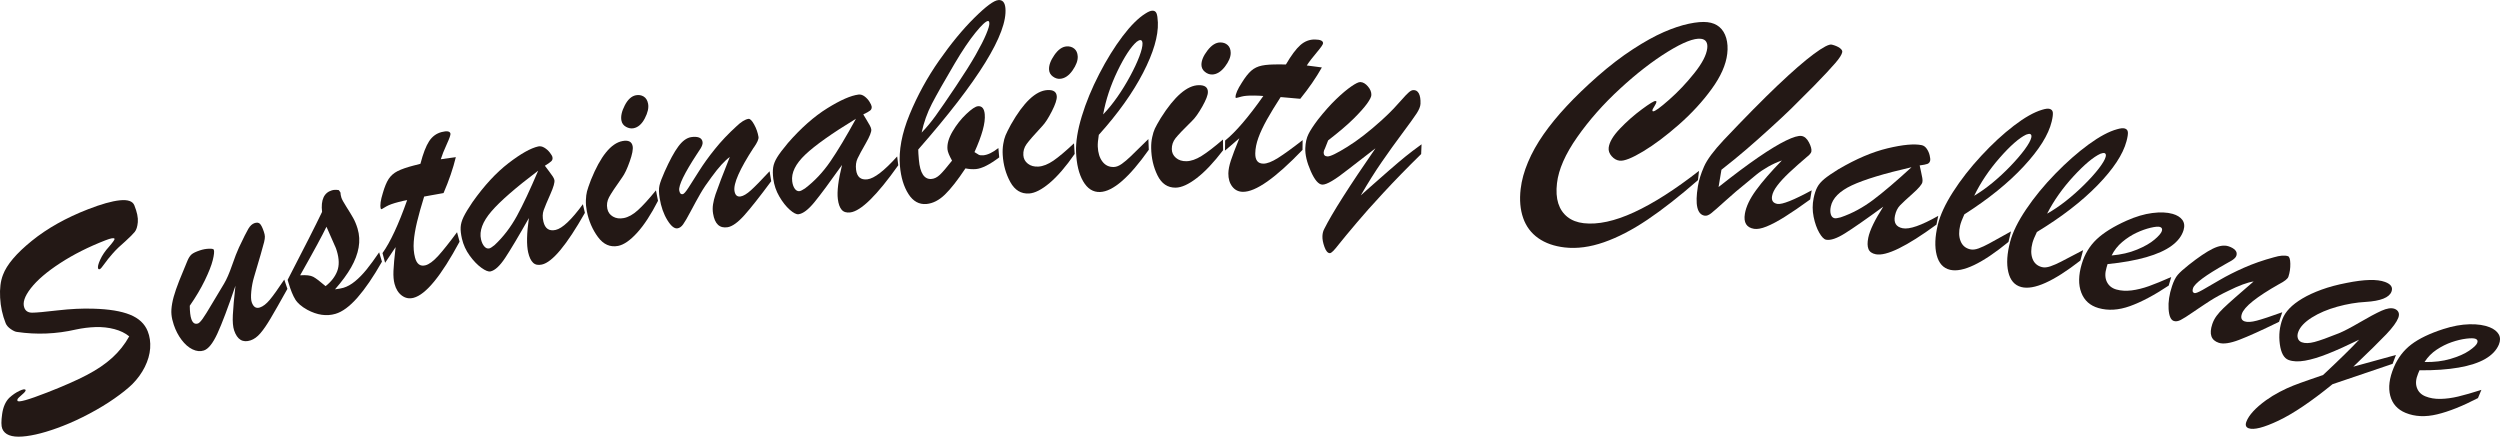
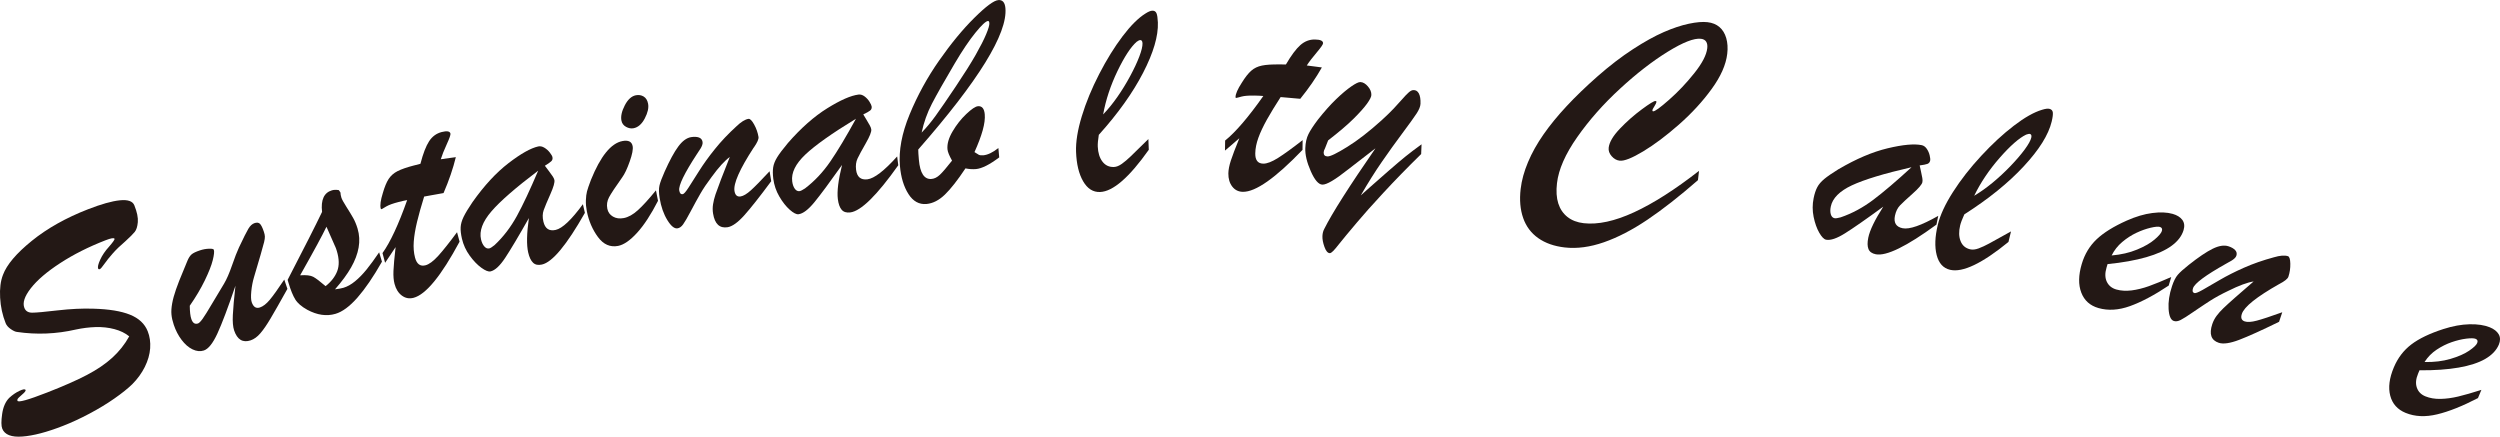
<svg xmlns="http://www.w3.org/2000/svg" id="_レイヤー_2" data-name="レイヤー 2" viewBox="0 0 827.72 144.57">
  <defs>
    <style>
      .cls-1 {
        fill: #231815;
      }
    </style>
  </defs>
  <g id="text">
    <g>
      <path class="cls-1" d="m42.79,111.37c-1.31-1.08-2.95-1.88-4.91-2.4-1.96-.52-4.03-.74-6.19-.68-2.17.07-4.35.34-6.55.81-6.49,1.49-13,1.76-19.53.8-.55-.06-1.24-.38-2.07-.96-.83-.58-1.39-1.23-1.67-1.94-1.05-2.63-1.67-5.45-1.83-8.45-.17-3,.15-5.52.95-7.56,1.25-3.36,4.43-7.11,9.53-11.24,5.1-4.13,11.31-7.62,18.63-10.47,4.37-1.7,7.88-2.69,10.53-2.96,2.65-.27,4.25.29,4.8,1.66.9,2.25,1.28,4.1,1.15,5.57-.13,1.47-.47,2.55-1.02,3.23-.55.68-1.59,1.72-3.1,3.1-1.65,1.4-3.04,2.74-4.16,4.01-1.12,1.27-2.06,2.43-2.79,3.48-.74,1.05-1.23,1.62-1.47,1.72-.3.12-.5.06-.6-.18-.2-.51.03-1.49.69-2.94.66-1.45,1.63-2.88,2.9-4.27,1.32-1.52,1.94-2.4,1.84-2.64-.16-.39-1.16-.22-3.01.5-5.62,2.19-10.61,4.7-14.98,7.55-4.37,2.84-7.61,5.61-9.71,8.3-2.1,2.69-2.82,4.87-2.14,6.55.42,1.05,1.29,1.57,2.6,1.56,1.31,0,4.12-.26,8.41-.76,4.29-.49,8.24-.68,11.83-.56,5.15.14,9.18.8,12.11,1.98,2.93,1.18,4.89,3.01,5.88,5.5.68,1.71.95,3.58.81,5.63-.15,2.05-.74,4.1-1.77,6.17-1.03,2.06-2.41,3.97-4.14,5.71-1.49,1.45-3.47,3.03-5.92,4.74-2.45,1.72-5.19,3.38-8.22,4.99-3.02,1.61-5.98,2.98-8.86,4.1-5.31,2.07-9.78,3.24-13.41,3.51-3.63.27-5.85-.6-6.65-2.6-.36-.9-.37-2.51-.04-4.84.33-2.33,1.11-4.11,2.33-5.35,1.1-1.02,2.25-1.8,3.43-2.35,1.18-.55,1.85-.64,1.99-.28.04.09.03.2-.03.32-.06.13-.13.24-.23.35-.1.11-.2.22-.29.32-.51.48-.93.86-1.26,1.14-.33.28-.58.54-.75.76-.17.22-.21.46-.12.69.25.63,3.52-.28,9.8-2.73,5.47-2.13,9.87-4.07,13.2-5.82,3.34-1.75,6.14-3.65,8.4-5.71,2.26-2.06,4.13-4.41,5.6-7.06Z" />
      <path class="cls-1" d="m77.97,94.56c-2.5,7.34-4.5,12.64-6,15.88-1.5,3.24-2.99,5.11-4.48,5.6-1.18.39-2.42.26-3.74-.37-1.32-.63-2.52-1.68-3.62-3.14-1.1-1.45-1.96-3.11-2.59-4.98-.41-1.22-.67-2.36-.77-3.41-.1-1.05-.02-2.28.23-3.67.25-1.39.68-2.95,1.28-4.67.6-1.73,1.38-3.71,2.34-5.97.57-1.37,1.04-2.53,1.43-3.48.39-.94.84-1.64,1.35-2.1.52-.46,1.45-.91,2.82-1.36.99-.33,1.98-.51,2.96-.54.99-.04,1.52.08,1.62.36.19.55.07,1.69-.36,3.43-.43,1.74-1.31,3.97-2.63,6.7-1.33,2.73-2.99,5.53-4.98,8.39.02,2,.19,3.47.52,4.41.45,1.31,1.18,1.8,2.2,1.46.37-.12.88-.64,1.54-1.55.65-.91,1.71-2.6,3.16-5.07,1.45-2.47,2.77-4.66,3.94-6.57.86-1.44,1.73-3.45,2.63-6.04.9-2.59,1.66-4.56,2.3-5.93,1.48-3.14,2.52-5.2,3.11-6.2.59-.99,1.28-1.62,2.05-1.87.74-.25,1.32-.18,1.74.19.42.37.87,1.26,1.34,2.66.22.64.33,1.18.34,1.62.01.44-.07,1.03-.25,1.79-.18.75-.57,2.16-1.17,4.23-.61,2.07-1.33,4.51-2.16,7.33-.45,1.51-.76,3.09-.92,4.76-.16,1.67-.11,2.86.14,3.6.54,1.59,1.44,2.17,2.71,1.75,1.05-.35,2.13-1.18,3.23-2.49,1.1-1.31,2.72-3.56,4.84-6.74l1.04,3.07c-2.5,4.49-4.37,7.77-5.6,9.84-1.23,2.07-2.34,3.69-3.36,4.87-1.01,1.18-2.09,1.96-3.23,2.34-2.6.86-4.42-.24-5.45-3.29-.39-1.16-.54-2.85-.43-5.08.11-2.22.39-5.49.87-9.78Z" />
      <path class="cls-1" d="m95.56,93.77l-.33-1.11c5.57-10.75,9.37-18.25,11.4-22.5-.45-4,.65-6.38,3.28-7.15.66-.19,1.42-.21,2.28-.06l.54.8c-.01.41.08.95.28,1.63.18.59.73,1.61,1.66,3.07.93,1.46,1.68,2.69,2.25,3.7.57,1.01,1.06,2.19,1.47,3.55.61,2.04.72,4.13.34,6.27-.38,2.14-1.21,4.33-2.48,6.56-1.27,2.23-3.05,4.66-5.33,7.26,1.18-.14,2.1-.31,2.76-.5,1.28-.37,2.57-1.09,3.87-2.16,1.3-1.06,2.56-2.36,3.79-3.87,1.23-1.52,2.63-3.42,4.19-5.72l.93,3.1c-2.85,5.03-5.57,8.99-8.13,11.91-2.57,2.91-4.99,4.7-7.28,5.36-2.94.86-6.04.41-9.28-1.33-1.92-1.05-3.26-2.21-4.02-3.46-.77-1.25-1.5-3.04-2.19-5.36Zm15.4-12.18l-2.87-6.52c-1.3,2.73-4.2,8.09-8.72,16.08,2-.14,3.44.02,4.34.5.89.48,2.25,1.51,4.09,3.09,1.87-1.48,3.15-3.14,3.85-4.97.7-1.83.66-4.04-.12-6.64-.09-.31-.18-.58-.27-.83-.09-.24-.19-.48-.29-.72Z" />
      <path class="cls-1" d="m137.16,54.76l2.04-.53c.88-3.39,1.84-5.88,2.87-7.46,1.03-1.58,2.41-2.6,4.15-3.05,1.74-.45,2.71-.29,2.92.49.1.37-.31,1.56-1.23,3.56-.92,2-1.57,3.66-1.97,4.96,1.11-.15,2.09-.29,2.95-.42.86-.12,1.54-.22,2.03-.28-.92,3.77-2.27,7.73-4.07,11.89-.9.17-1.66.31-2.27.41-.61.11-1.23.22-1.86.33-.63.11-1.39.25-2.29.42-.98,3.15-1.76,5.94-2.35,8.37-.58,2.43-.95,4.62-1.09,6.55-.14,1.93,0,3.7.42,5.28.57,2.15,1.73,3,3.46,2.55,1.2-.31,2.6-1.35,4.21-3.11,1.6-1.77,3.68-4.38,6.24-7.84l.84,3.13c-6.09,11.34-11.17,17.53-15.24,18.59-1.42.37-2.71.12-3.87-.74-1.16-.86-1.97-2.15-2.42-3.87-.31-1.15-.43-2.59-.36-4.3.07-1.72.3-4.34.71-7.87-.34.49-.66.96-.96,1.42-.3.46-.57.88-.83,1.26-.25.38-.52.79-.82,1.21-.29.43-.58.86-.87,1.3l-.86-3.22c2.58-3.6,5.31-9.45,8.17-17.55-.48.09-.93.18-1.34.27-.41.09-.91.21-1.47.36-1.86.48-3.22.97-4.07,1.46-.35.19-.68.39-.98.58-.3.2-.52.31-.64.34-.13.03-.21-.04-.26-.23-.27-1.03-.04-2.74.71-5.13.58-2.01,1.22-3.56,1.92-4.64.71-1.08,1.69-1.95,2.95-2.59,1.26-.64,3.11-1.28,5.54-1.91Z" />
      <path class="cls-1" d="m156.5,66.84c3.84-5.42,7.79-9.69,11.86-12.82,4.07-3.13,7.34-4.97,9.82-5.53.67-.15,1.35-.01,2.05.41.7.42,1.3.95,1.8,1.6.5.65.79,1.14.87,1.49.13.57,0,1.03-.38,1.4-.38.37-1.09.86-2.12,1.49.34.45.77,1.03,1.31,1.74.53.71.95,1.28,1.25,1.73.3.44.5.85.59,1.23.17.75-.27,2.33-1.34,4.73-1.07,2.4-1.8,4.16-2.2,5.27-.4,1.11-.43,2.38-.1,3.79.54,2.32,1.89,3.24,4.05,2.76,2.23-.5,5.24-3.34,9.03-8.52l.66,2.87c-6.02,10.63-10.76,16.34-14.23,17.11-1.24.28-2.22.08-2.93-.61-.71-.68-1.25-1.81-1.61-3.38-.57-2.48-.5-6.28.23-11.4-3.47,6.13-6.09,10.52-7.85,13.18-1.76,2.66-3.38,4.15-4.84,4.48-.7.16-1.71-.24-3.04-1.2-1.33-.96-2.61-2.29-3.86-4.01-1.25-1.72-2.11-3.6-2.58-5.64-.34-1.48-.48-2.74-.42-3.79s.38-2.19.97-3.41c.59-1.22,1.59-2.88,3.02-4.99Zm21.67-10.32c-7.41,5.6-12.58,10.09-15.49,13.49-2.92,3.4-4.05,6.48-3.42,9.24.23,1,.6,1.79,1.1,2.35.5.57,1.05.78,1.66.64.35-.08.92-.44,1.71-1.08,2.89-2.7,5.36-5.92,7.41-9.66,2.05-3.75,4.39-8.74,7.04-14.98Z" />
      <path class="cls-1" d="m217.18,63.03l.68,3.46c-2.33,4.55-4.64,8.08-6.94,10.6-2.3,2.52-4.39,3.96-6.28,4.33-2.63.5-4.85-.48-6.67-2.95-1.82-2.47-3.04-5.32-3.68-8.55-.24-1.23-.35-2.43-.31-3.61.04-1.17.16-2.15.37-2.95.21-.79.64-2.06,1.3-3.79,3.18-7.86,6.65-12.15,10.44-12.87,1.95-.37,3.08.18,3.37,1.67.2,1.01-.12,2.71-.97,5.1-.84,2.39-1.67,4.14-2.48,5.25-2.27,3.19-3.72,5.39-4.36,6.59-.64,1.21-.84,2.47-.57,3.8.22,1.14.84,2,1.86,2.6,1.01.59,2.21.76,3.59.49,1.51-.29,3.06-1.15,4.65-2.59,1.6-1.44,3.6-3.63,6.01-6.59Zm-7.44-20.57c-.8.15-1.62,0-2.46-.46-.84-.46-1.35-1.15-1.53-2.07-.27-1.39.09-3.07,1.1-5.03,1.01-1.96,2.24-3.08,3.68-3.36.96-.18,1.82-.04,2.58.42.76.46,1.24,1.25,1.46,2.35.27,1.36-.09,2.99-1.08,4.88-.99,1.9-2.24,2.99-3.74,3.27Z" />
      <path class="cls-1" d="m249.53,48.88c-4.64,7.14-6.76,11.93-6.35,14.38.23,1.37.9,1.96,2.03,1.78.93-.15,2.07-.83,3.41-2.04,1.34-1.21,3.4-3.31,6.18-6.3l.54,3.29c-3.84,5.19-6.82,8.96-8.94,11.32-2.12,2.36-3.96,3.67-5.5,3.92-2.64.42-4.25-1.08-4.81-4.51-.17-1.02-.17-2.04-.01-3.08.16-1.04.43-2.13.82-3.29.39-1.15,1-2.82,1.83-4.99.83-2.17,1.8-4.64,2.9-7.39-1.68,1.22-3.69,3.41-6,6.59-1.52,2.01-2.78,3.88-3.78,5.62-1,1.74-2.06,3.68-3.18,5.8-1.12,2.12-1.96,3.56-2.51,4.32-.55.76-1.17,1.19-1.84,1.3-1.03.17-2.16-.75-3.38-2.74-1.22-1.99-2.07-4.4-2.53-7.23-.29-1.75-.31-3.15-.07-4.2.24-1.05.81-2.58,1.7-4.58,1.67-3.73,3.17-6.51,4.53-8.34,1.35-1.83,2.77-2.87,4.25-3.11,1.03-.17,1.89-.12,2.58.12.69.25,1.09.74,1.21,1.47.05.32.01.67-.12,1.05-.14.38-.3.73-.5,1.06s-.61.96-1.25,1.91c-4.17,6.38-6.12,10.4-5.85,12.05.15.92.53,1.33,1.15,1.23.39-.06,1.03-.79,1.94-2.2.91-1.4,2.08-3.24,3.5-5.51,1.43-2.27,3.16-4.68,5.21-7.22,2.04-2.55,4.43-5.07,7.16-7.56,1.51-1.45,2.83-2.27,3.96-2.45.51-.08,1.14.53,1.87,1.85.73,1.32,1.21,2.69,1.45,4.12.12.7-.4,1.88-1.55,3.53Z" />
      <path class="cls-1" d="m260.81,47.42c4.37-5.01,8.73-8.87,13.1-11.58,4.36-2.71,7.81-4.22,10.34-4.53.68-.08,1.35.12,2,.61.65.49,1.2,1.08,1.63,1.77.43.69.67,1.22.72,1.57.07.57-.1,1.03-.52,1.35-.42.33-1.17.75-2.26,1.27.29.48.66,1.1,1.12,1.86.46.76.81,1.37,1.07,1.84.26.47.41.9.46,1.28.1.77-.51,2.29-1.82,4.58-1.31,2.29-2.22,3.96-2.72,5.03-.51,1.07-.67,2.32-.49,3.76.3,2.36,1.55,3.41,3.75,3.14,2.27-.28,5.55-2.8,9.85-7.58l.37,2.92c-7.07,9.98-12.37,15.19-15.9,15.62-1.26.15-2.21-.14-2.85-.89-.64-.75-1.06-1.92-1.26-3.52-.32-2.52.15-6.3,1.39-11.31-4.08,5.76-7.13,9.87-9.15,12.34-2.03,2.47-3.78,3.8-5.27,3.98-.71.09-1.68-.41-2.9-1.49-1.22-1.08-2.37-2.54-3.44-4.37-1.07-1.83-1.73-3.79-2-5.86-.19-1.5-.2-2.77-.04-3.82.16-1.04.6-2.14,1.31-3.3.71-1.16,1.88-2.71,3.51-4.66Zm22.61-8.12c-7.94,4.83-13.54,8.8-16.79,11.88-3.25,3.09-4.69,6.04-4.34,8.85.13,1.02.41,1.84.85,2.45.44.61.97.88,1.58.8.36-.04.96-.34,1.81-.9,3.15-2.4,5.94-5.36,8.36-8.88,2.42-3.52,5.26-8.26,8.52-14.21Z" />
      <path class="cls-1" d="m330.55,48.98l.28,3.13c-3.19,2.41-5.77,3.7-7.72,3.87-1.07.09-2.23.02-3.46-.23-2.6,3.91-4.87,6.81-6.82,8.69-1.95,1.88-3.98,2.91-6.09,3.1-2.44.21-4.43-.89-5.97-3.31-1.54-2.42-2.48-5.51-2.81-9.26-.45-5.1.61-10.79,3.2-17.08,2.59-6.28,5.85-12.24,9.79-17.87,3.94-5.63,7.82-10.33,11.65-14.12,3.82-3.79,6.47-5.75,7.93-5.87,1.4-.12,2.18.77,2.35,2.66.75,8.4-8.87,24.01-28.86,46.81-.01.58.06,1.72.21,3.42.39,4.43,1.79,6.54,4.2,6.33.94-.08,1.86-.54,2.75-1.38.89-.84,2.24-2.4,4.03-4.69-.93-1.66-1.44-2.91-1.51-3.75-.16-1.76.4-3.74,1.69-5.92,1.28-2.18,2.79-4.1,4.53-5.75,1.74-1.65,3.03-2.52,3.87-2.59,1.33-.12,2.08.77,2.25,2.67.13,1.44-.1,3.21-.68,5.3-.58,2.09-1.49,4.49-2.72,7.22.59.4,1.06.69,1.4.87.34.18.84.24,1.49.19,1.5-.13,3.18-.94,5.04-2.42Zm-25.42-5.07c1.56-1.59,3.11-3.45,4.64-5.57,1.53-2.12,3.76-5.36,6.68-9.72,2.81-4.19,4.99-7.66,6.57-10.43,1.57-2.77,2.74-5.06,3.49-6.87.76-1.81,1.11-3.04,1.05-3.68-.04-.48-.19-.71-.45-.69-.72.06-2.1,1.35-4.15,3.87-2.05,2.52-4.35,5.93-6.88,10.22-3.5,5.93-6.02,10.38-7.56,13.36-1.54,2.98-2.66,6.15-3.38,9.5Z" />
-       <path class="cls-1" d="m355.59,47.45l.22,3.52c-2.92,4.21-5.68,7.41-8.29,9.61-2.61,2.2-4.88,3.36-6.8,3.48-2.67.16-4.74-1.1-6.22-3.79-1.47-2.69-2.31-5.67-2.51-8.95-.08-1.25-.02-2.46.17-3.62.19-1.16.44-2.11.76-2.88.31-.76.91-1.96,1.79-3.59,4.19-7.38,8.21-11.18,12.06-11.41,1.99-.12,3.03.58,3.12,2.09.06,1.03-.48,2.67-1.64,4.94-1.15,2.26-2.21,3.89-3.16,4.88-2.67,2.87-4.4,4.86-5.2,5.97-.8,1.11-1.16,2.34-1.07,3.69.07,1.16.57,2.09,1.5,2.81.93.72,2.09,1.04,3.49.95,1.53-.09,3.18-.75,4.96-1.96,1.77-1.22,4.05-3.14,6.83-5.75Zm-4.64-21.35c-.82.05-1.61-.21-2.38-.78-.77-.57-1.18-1.32-1.24-2.25-.09-1.41.5-3.03,1.76-4.85,1.26-1.82,2.63-2.77,4.09-2.86.98-.06,1.81.19,2.5.75.69.56,1.07,1.4,1.14,2.52.08,1.38-.49,2.95-1.72,4.7-1.23,1.75-2.62,2.67-4.15,2.76Z" />
      <path class="cls-1" d="m380.21,46.02l.14,3.57c-6.48,9.16-11.86,13.83-16.13,13.98-2.32.09-4.18-1.09-5.6-3.54-1.42-2.44-2.2-5.69-2.35-9.75-.12-3.28.51-7.21,1.9-11.79,1.39-4.58,3.32-9.24,5.77-13.99,2.45-4.75,5.02-8.9,7.71-12.46,2.69-3.56,5.22-6.08,7.58-7.55.96-.62,1.71-.93,2.27-.95.69-.03,1.15.26,1.4.84.25.59.4,1.6.46,3.05.17,4.47-1.46,10.03-4.9,16.69-3.44,6.65-8.32,13.49-14.66,20.53-.26,1.69-.38,2.98-.34,3.88.08,2.06.59,3.72,1.54,4.97.95,1.25,2.22,1.85,3.82,1.79.82-.03,1.68-.38,2.61-1.04.92-.66,1.89-1.48,2.9-2.45,1.01-.97,2.98-2.9,5.91-5.78Zm-14.96-8.15c1.63-1.7,3.2-3.63,4.7-5.78,1.5-2.15,2.91-4.44,4.22-6.87,1.31-2.43,2.33-4.61,3.06-6.54.73-1.93,1.07-3.37,1.04-4.34-.03-.74-.3-1.1-.82-1.08-.2,0-.56.2-1.11.57-1.93,1.68-4.04,4.91-6.35,9.68-2.3,4.77-3.88,9.56-4.75,14.36Z" />
-       <path class="cls-1" d="m404.91,46.2l.05,3.53c-3.11,4.07-6.01,7.15-8.73,9.23-2.71,2.08-5.03,3.14-6.96,3.17-2.68.04-4.69-1.32-6.04-4.07-1.35-2.75-2.04-5.77-2.09-9.05-.02-1.26.09-2.46.34-3.6.24-1.15.54-2.09.89-2.84.35-.75,1-1.91,1.96-3.51,4.53-7.18,8.72-10.8,12.57-10.86,1.99-.03,3,.71,3.02,2.23.02,1.03-.61,2.65-1.86,4.86-1.26,2.21-2.38,3.79-3.38,4.73-2.8,2.75-4.62,4.66-5.47,5.73-.85,1.08-1.26,2.29-1.24,3.64.02,1.16.47,2.12,1.37,2.88.89.76,2.04,1.13,3.44,1.11,1.53-.02,3.21-.6,5.04-1.74,1.83-1.14,4.19-2.95,7.09-5.44Zm-3.65-21.54c-.82.01-1.6-.28-2.34-.88-.74-.6-1.12-1.37-1.14-2.3-.02-1.42.64-3,1.99-4.76,1.35-1.76,2.75-2.65,4.22-2.67.98-.01,1.8.27,2.46.86.66.59,1,1.44,1.02,2.57.02,1.38-.63,2.92-1.94,4.62-1.31,1.69-2.74,2.55-4.27,2.57Z" />
      <path class="cls-1" d="m423.65,21.32l2.1.03c1.77-3.03,3.37-5.18,4.79-6.43,1.42-1.25,3.03-1.87,4.83-1.84,1.79.02,2.69.44,2.68,1.24,0,.39-.72,1.42-2.15,3.11-1.43,1.69-2.51,3.1-3.24,4.25,1.11.14,2.09.27,2.96.38.86.11,1.54.2,2.03.27-1.91,3.39-4.29,6.85-7.15,10.38-.91-.08-1.68-.14-2.3-.2s-1.25-.11-1.88-.17c-.64-.06-1.41-.12-2.32-.2-1.8,2.78-3.31,5.26-4.54,7.45-1.22,2.19-2.17,4.2-2.83,6.02-.66,1.83-1.01,3.56-1.03,5.2-.03,2.22.85,3.34,2.64,3.37,1.24.02,2.87-.61,4.9-1.89,2.03-1.28,4.74-3.24,8.14-5.9l-.04,3.24c-8.95,9.31-15.52,13.94-19.74,13.88-1.47-.02-2.64-.6-3.52-1.74-.88-1.14-1.31-2.59-1.29-4.36.02-1.19.29-2.6.82-4.24.53-1.64,1.47-4.1,2.82-7.4-.46.38-.9.75-1.31,1.12-.41.36-.79.7-1.14,1-.35.3-.72.62-1.12.95-.4.33-.79.67-1.19,1.02l.05-3.33c3.47-2.79,7.68-7.7,12.65-14.75-.49-.04-.95-.07-1.37-.09-.42-.02-.93-.04-1.52-.05-1.93-.03-3.36.08-4.31.33-.39.09-.76.19-1.11.3-.34.11-.58.16-.71.16-.13,0-.19-.1-.19-.29.02-1.06.71-2.65,2.08-4.75,1.1-1.79,2.14-3.11,3.12-3.97.97-.86,2.16-1.43,3.55-1.71,1.39-.29,3.34-.41,5.86-.38Z" />
      <path class="cls-1" d="m455.34,49.15l-9,6.95c-4.29,3.41-7.13,5.09-8.53,5.03-1.27-.05-2.55-1.54-3.84-4.47-1.29-2.93-1.89-5.48-1.8-7.63.07-1.83.42-3.37,1.04-4.62.62-1.25,1.67-2.86,3.16-4.83,2.1-2.66,4.1-4.9,6-6.73,1.9-1.83,3.58-3.24,5.02-4.23,1.44-.99,2.44-1.48,3-1.45.88.03,1.72.52,2.51,1.45.8.93,1.18,1.88,1.14,2.85-.02.61-.51,1.58-1.46,2.89s-2.44,2.98-4.46,4.98c-2.02,2-4.82,4.38-8.39,7.14l-1.03,2.62c-.28.5-.43.95-.45,1.34-.03.87.39,1.32,1.27,1.35.91.04,3.1-1.02,6.57-3.18,3.47-2.15,7.25-5.09,11.35-8.79,1.59-1.45,2.92-2.74,3.98-3.86,1.06-1.12,2.01-2.17,2.87-3.15.85-.98,1.56-1.72,2.12-2.21.56-.49,1.05-.75,1.48-.76.82-.07,1.44.3,1.87,1.09.42.79.61,1.94.55,3.45-.04.87-.47,1.94-1.3,3.21-.84,1.27-2.39,3.44-4.67,6.49-2.28,3.05-4.55,6.22-6.82,9.5-2.27,3.28-4.6,6.98-6.98,11.11.1-.09,1.14-1.02,3.12-2.78,1.98-1.76,4.07-3.6,6.27-5.51,2.2-1.91,4.01-3.45,5.43-4.6s3.19-2.49,5.3-4.02l-.13,3.23c-4.59,4.5-8.75,8.77-12.49,12.81s-6.63,7.28-8.67,9.72-3.23,3.85-3.58,4.26c-.93,1.09-1.76,2.11-2.5,3.07-.74.95-1.36,1.69-1.85,2.2-.5.51-.89.76-1.18.75-.68-.03-1.27-.72-1.75-2.07-.49-1.36-.71-2.55-.67-3.58.04-.93.25-1.75.64-2.44,2.56-5.12,8.18-13.97,16.88-26.56Z" />
      <path class="cls-1" d="m562.53,56.53l-.36,3.12c-6.14,5.36-11.72,9.73-16.73,13.1-5.01,3.37-9.81,5.86-14.4,7.46-4.59,1.6-8.91,2.18-12.97,1.72-3.5-.4-6.43-1.43-8.78-3.09-2.35-1.66-4.02-3.88-4.99-6.67-.97-2.78-1.25-5.98-.83-9.6.33-2.85,1.14-5.81,2.44-8.89,1.29-3.08,3.01-6.14,5.14-9.19,2.13-3.05,4.67-6.16,7.62-9.32,2.95-3.17,6.36-6.46,10.24-9.88,4.02-3.53,7.94-6.53,11.74-9,3.8-2.47,7.21-4.36,10.22-5.67,3.01-1.31,5.77-2.23,8.28-2.76,2.51-.53,4.56-.7,6.15-.52,1.62.18,2.95.72,4,1.62,1.05.9,1.79,2.12,2.24,3.66.44,1.54.56,3.27.33,5.19-.42,3.62-2.14,7.5-5.15,11.64-3.01,4.15-6.62,8.07-10.83,11.78-4.21,3.7-8.16,6.67-11.85,8.89-3.69,2.22-6.29,3.25-7.78,3.08-1.01-.11-1.89-.61-2.66-1.49-.77-.88-1.1-1.82-.98-2.81.21-1.82,1.45-3.92,3.71-6.29,2.26-2.37,4.68-4.5,7.25-6.4,2.57-1.9,4.08-2.82,4.54-2.77.23.03.33.13.31.33-.03.29-.26.76-.68,1.43-.42.66-.64,1.08-.66,1.24-.03.26.05.4.25.42.55.06,2.31-1.21,5.28-3.83,2.97-2.61,5.75-5.55,8.34-8.8,2.6-3.25,4.03-6,4.29-8.24.11-.93-.01-1.66-.36-2.2-.35-.54-.93-.86-1.74-.95-2.27-.26-5.93,1.17-10.97,4.28-5.04,3.11-10.32,7.19-15.82,12.26-5.5,5.06-10.22,10.4-14.16,16.02-3.94,5.61-6.17,10.69-6.7,15.24-.31,2.62-.16,4.86.43,6.71.59,1.85,1.6,3.34,3.03,4.48,1.43,1.13,3.23,1.82,5.4,2.07,4.7.53,10.25-.67,16.64-3.61,6.39-2.94,13.57-7.52,21.56-13.75Z" />
-       <path class="cls-1" d="m599.83,63.03l-.5,3c-3.27,2.38-6.08,4.3-8.42,5.76-2.34,1.47-4.36,2.54-6.04,3.21-1.68.68-3.06.93-4.12.76-2.51-.41-3.53-2.07-3.04-4.99.39-2.35,1.62-4.95,3.7-7.8,2.07-2.85,4.93-6.13,8.55-9.85-1.58.56-3.1,1.25-4.56,2.08-1.46.83-2.78,1.72-3.97,2.69-1.18.97-2.18,1.79-2.99,2.48-2.48,1.98-4.88,4.03-7.22,6.15s-3.9,3.49-4.7,4.11c-.8.62-1.5.88-2.11.78-2.51-.4-3.26-3.66-2.25-9.76.33-2,1-4.16,2.02-6.48,1.01-2.32,3.18-5.24,6.51-8.79,7.02-7.42,12.97-13.45,17.85-18.09,4.89-4.64,8.88-8.11,11.97-10.4,3.09-2.29,5.08-3.33,5.98-3.12,1.11.28,1.98.65,2.62,1.11.63.46.92.91.84,1.36-.13.79-.9,2.02-2.32,3.66-1.41,1.65-3.79,4.19-7.14,7.63-3.61,3.63-6.17,6.18-7.67,7.65s-3.72,3.54-6.66,6.22c-2.94,2.68-5.62,5.05-8.03,7.12-2.41,2.08-5.14,4.3-8.18,6.68l-.95,5.72c5.1-4.04,9.48-7.31,13.14-9.82,3.66-2.51,6.71-4.36,9.15-5.55,2.45-1.19,4.18-1.7,5.21-1.53.97.16,1.77.87,2.43,2.13.65,1.26.92,2.26.8,2.99-.05.32-.28.69-.68,1.11-2.77,2.36-4.99,4.33-6.66,5.9-1.67,1.58-2.99,3.01-3.96,4.3-.98,1.29-1.55,2.45-1.72,3.47-.25,1.49.35,2.36,1.8,2.59,1.55.25,5.32-1.25,11.31-4.49Z" />
      <path class="cls-1" d="m608.81,55.97c5.76-3.38,11.14-5.67,16.15-6.87,5.01-1.2,8.76-1.55,11.26-1.05.67.13,1.24.54,1.7,1.2.46.67.79,1.4.97,2.19.19.79.24,1.36.17,1.71-.12.57-.43.94-.93,1.12-.5.18-1.35.35-2.55.5.12.55.27,1.25.46,2.11.19.86.33,1.55.42,2.08.09.53.1.98.02,1.36-.16.76-1.22,2.01-3.2,3.77-1.98,1.76-3.38,3.06-4.2,3.91-.82.85-1.38,1.99-1.68,3.41-.48,2.34.37,3.72,2.54,4.16,2.24.45,6.17-.92,11.79-4.1l-.59,2.89c-9.92,7.25-16.62,10.52-20.11,9.82-1.25-.25-2.05-.83-2.41-1.74-.36-.91-.38-2.15-.06-3.73.51-2.49,2.17-5.92,4.97-10.29-5.72,4.18-9.94,7.12-12.66,8.82-2.72,1.71-4.81,2.41-6.28,2.12-.7-.14-1.46-.92-2.27-2.33-.81-1.41-1.42-3.15-1.85-5.22-.42-2.07-.42-4.13,0-6.19.3-1.48.7-2.69,1.2-3.63.49-.94,1.26-1.84,2.31-2.72,1.05-.87,2.66-1.98,4.83-3.32Zm24.06-.6c-9.09,2.09-15.67,4.09-19.75,6-4.07,1.91-6.4,4.26-6.97,7.03-.21,1.01-.2,1.87.02,2.59.22.72.63,1.14,1.24,1.26.35.07,1.02-.02,2.01-.29,3.76-1.28,7.36-3.22,10.79-5.8,3.43-2.58,7.65-6.18,12.67-10.79Z" />
      <path class="cls-1" d="m665.82,76.62l-.84,3.48c-8.72,7.13-15.17,10.2-19.33,9.23-2.26-.53-3.73-2.15-4.44-4.88-.7-2.73-.58-6.07.37-10.01.77-3.2,2.44-6.82,5.02-10.86,2.58-4.04,5.7-8.03,9.34-11.96,3.64-3.93,7.24-7.26,10.8-9.98,3.56-2.73,6.67-4.49,9.35-5.29,1.09-.34,1.9-.45,2.44-.32.67.16,1.04.55,1.13,1.18.08.63-.04,1.65-.38,3.06-1.05,4.36-4.13,9.29-9.24,14.79-5.11,5.51-11.67,10.81-19.68,15.92-.71,1.56-1.17,2.77-1.38,3.65-.48,2.01-.44,3.74.14,5.19.57,1.46,1.64,2.37,3.19,2.73.79.19,1.72.08,2.79-.31,1.07-.4,2.22-.93,3.45-1.6,1.23-.67,3.65-2.01,7.25-4.01Zm-12.21-11.79c2.04-1.21,4.07-2.66,6.1-4.33,2.03-1.68,4.01-3.51,5.93-5.51,1.92-2,3.49-3.83,4.72-5.5,1.22-1.67,1.95-2.97,2.17-3.91.17-.72,0-1.14-.5-1.26-.19-.04-.6.04-1.22.26-2.31,1.11-5.23,3.67-8.73,7.66s-6.33,8.19-8.46,12.59Z" />
-       <path class="cls-1" d="m689.7,82.81l-.92,3.46c-8.89,6.92-15.41,9.84-19.54,8.77-2.24-.58-3.68-2.24-4.32-4.99-.64-2.74-.43-6.08.61-10,.84-3.18,2.61-6.76,5.29-10.74,2.68-3.98,5.89-7.9,9.63-11.74,3.74-3.84,7.42-7.08,11.04-9.73,3.62-2.64,6.78-4.33,9.47-5.06,1.1-.32,1.91-.4,2.45-.26.66.17,1.03.57,1.1,1.21.07.63-.08,1.65-.46,3.05-1.15,4.33-4.35,9.18-9.6,14.57-5.25,5.38-11.93,10.53-20.06,15.46-.75,1.54-1.24,2.74-1.47,3.61-.53,1.99-.53,3.73,0,5.2.54,1.47,1.58,2.41,3.13,2.81.79.2,1.72.12,2.8-.25,1.08-.37,2.24-.88,3.49-1.52,1.25-.64,3.7-1.92,7.35-3.84Zm-11.92-12.07c2.06-1.16,4.13-2.56,6.2-4.19,2.07-1.63,4.09-3.42,6.06-5.37,1.97-1.95,3.59-3.75,4.85-5.39,1.26-1.64,2.02-2.92,2.27-3.86.19-.72.03-1.14-.47-1.27-.19-.05-.6.03-1.23.23-2.34,1.06-5.31,3.54-8.92,7.45-3.61,3.91-6.53,8.04-8.76,12.39Z" />
      <path class="cls-1" d="m697.78,87.46l-.34,1.16c-.54,1.82-.51,3.38.1,4.66.61,1.28,1.65,2.13,3.12,2.56,1.53.44,3.23.54,5.09.31,1.86-.24,3.77-.71,5.75-1.42,1.98-.71,4.43-1.71,7.37-3.01l-.84,2.83c-4.79,3.19-9.06,5.45-12.82,6.8s-7.25,1.56-10.44.64c-2.79-.8-4.68-2.5-5.68-5.11-1-2.6-.95-5.76.15-9.47.96-3.25,2.6-5.97,4.91-8.17,2.32-2.2,5.65-4.27,10-6.21,2.98-1.32,5.79-2.16,8.44-2.5,2.65-.34,4.9-.25,6.75.28,1.47.42,2.54,1.09,3.21,2,.66.91.8,2.03.41,3.36-.58,1.95-1.89,3.68-3.93,5.18-2.04,1.51-4.86,2.78-8.45,3.81-3.59,1.03-7.85,1.79-12.79,2.28Zm1.36-2.88c3.14-.27,5.95-.92,8.43-1.95,2.48-1.03,4.42-2.14,5.81-3.34,1.39-1.19,2.19-2.13,2.39-2.81.21-.71-.01-1.16-.67-1.35-.56-.16-1.59-.07-3.07.28-1.48.35-3.04.9-4.68,1.67-1.64.77-3.2,1.78-4.69,3.03-1.49,1.25-2.66,2.74-3.52,4.47Z" />
      <path class="cls-1" d="m754.61,94.05c-7.46,4.22-11.58,7.51-12.36,9.87-.44,1.32-.12,2.15.97,2.5.9.29,2.22.21,3.98-.26,1.75-.46,4.56-1.39,8.43-2.78l-1.06,3.17c-5.83,2.85-10.24,4.84-13.23,5.98-2.99,1.13-5.23,1.46-6.72.97-2.54-.83-3.26-2.89-2.16-6.19.33-.98.8-1.89,1.43-2.74.63-.85,1.38-1.69,2.27-2.54.88-.85,2.2-2.05,3.96-3.6,1.75-1.55,3.76-3.3,6.03-5.24-2.06.31-4.87,1.35-8.41,3.12-2.29,1.09-4.28,2.18-5.99,3.27-1.7,1.09-3.55,2.32-5.54,3.69-1.99,1.37-3.4,2.27-4.25,2.69-.85.42-1.59.53-2.24.31-.99-.32-1.57-1.64-1.72-3.96-.15-2.32.22-4.84,1.13-7.56.56-1.68,1.19-2.93,1.9-3.76.7-.82,1.92-1.92,3.65-3.29,3.22-2.55,5.86-4.33,7.92-5.34,2.05-1.01,3.8-1.28,5.22-.82.99.32,1.73.75,2.23,1.28.49.53.62,1.15.39,1.85-.1.31-.3.6-.6.87-.3.28-.61.51-.93.71s-.99.58-2,1.13c-6.69,3.76-10.29,6.44-10.82,8.03-.3.89-.15,1.43.44,1.62.37.12,1.29-.23,2.75-1.06,1.46-.83,3.36-1.93,5.68-3.29,2.33-1.36,4.99-2.71,8-4.04,3-1.33,6.3-2.48,9.89-3.45,2.02-.6,3.57-.72,4.66-.37.5.16.76.99.79,2.49.03,1.5-.18,2.94-.64,4.32-.22.67-1.23,1.48-3.03,2.42Z" />
-       <path class="cls-1" d="m792.16,120.46l-19.9,6.75c-7.04,5.73-13,9.74-17.88,12.06-4.88,2.31-8.18,3.15-9.89,2.52-.92-.34-1.16-1.06-.74-2.18.82-2.17,2.99-4.54,6.5-7.09,1.39-1,2.9-1.92,4.52-2.77,1.63-.85,3.12-1.54,4.5-2.08,1.37-.54,3.16-1.19,5.36-1.95,2.2-.75,3.7-1.27,4.51-1.56,5.38-5.03,9.37-8.93,11.94-11.69-4.02,1.96-7.46,3.51-10.33,4.65-2.87,1.14-5.4,1.91-7.58,2.29-2.18.38-3.99.31-5.43-.22-1.56-.57-2.53-2.33-2.92-5.27-.39-2.94-.09-5.71.89-8.31.46-1.21,1.22-2.37,2.29-3.49,1.07-1.12,2.49-2.21,4.27-3.28,1.78-1.06,3.9-2.05,6.36-2.94,2.46-.9,5.24-1.64,8.31-2.23,5.85-1.18,10.09-1.29,12.72-.32,1.96.72,2.67,1.79,2.13,3.21-.74,1.96-3.59,3.1-8.55,3.4-3.02.16-6.16.69-9.41,1.59-3.25.9-6.05,2.1-8.41,3.58-2.36,1.49-3.85,3.06-4.48,4.72-.31.81-.35,1.54-.14,2.17s.64,1.06,1.29,1.3c1.07.39,2.48.36,4.22-.1,1.74-.46,4.42-1.42,8.03-2.87,1.64-.67,3.96-1.87,6.93-3.61,2.97-1.74,5.38-3.02,7.2-3.85,1.83-.82,3.27-1.04,4.35-.64.61.22,1.04.6,1.28,1.11.24.52.22,1.14-.05,1.86-.53,1.39-1.84,3.2-3.96,5.43-2.12,2.23-5.76,5.81-10.93,10.75l14.11-3.88-1.11,2.94Z" />
      <path class="cls-1" d="m801.07,122.58l-.47,1.12c-.74,1.76-.88,3.3-.41,4.64.46,1.34,1.4,2.3,2.82,2.88,1.48.6,3.15.89,5.02.85,1.87-.04,3.83-.3,5.87-.79,2.04-.49,4.59-1.22,7.66-2.2l-1.14,2.72c-5.11,2.65-9.61,4.45-13.5,5.38-3.89.94-7.38.78-10.45-.48-2.68-1.1-4.38-2.99-5.09-5.68-.71-2.69-.31-5.83,1.19-9.39,1.31-3.12,3.24-5.65,5.79-7.59,2.55-1.94,6.09-3.64,10.62-5.1,3.1-1,5.99-1.52,8.67-1.58,2.67-.06,4.9.28,6.68,1,1.42.58,2.41,1.36,2.97,2.34.56.98.57,2.11.04,3.39-.79,1.87-2.28,3.45-4.48,4.73-2.2,1.28-5.14,2.24-8.81,2.88-3.68.64-8,.94-12.96.9Zm1.67-2.72c3.15.07,6.02-.28,8.6-1.04,2.58-.76,4.63-1.66,6.14-2.69,1.51-1.04,2.41-1.88,2.68-2.54.29-.68.11-1.16-.52-1.41-.54-.22-1.57-.24-3.08-.06-1.51.19-3.12.57-4.83,1.16-1.71.59-3.38,1.42-5,2.5-1.62,1.08-2.95,2.44-3.99,4.07Z" />
    </g>
  </g>
</svg>